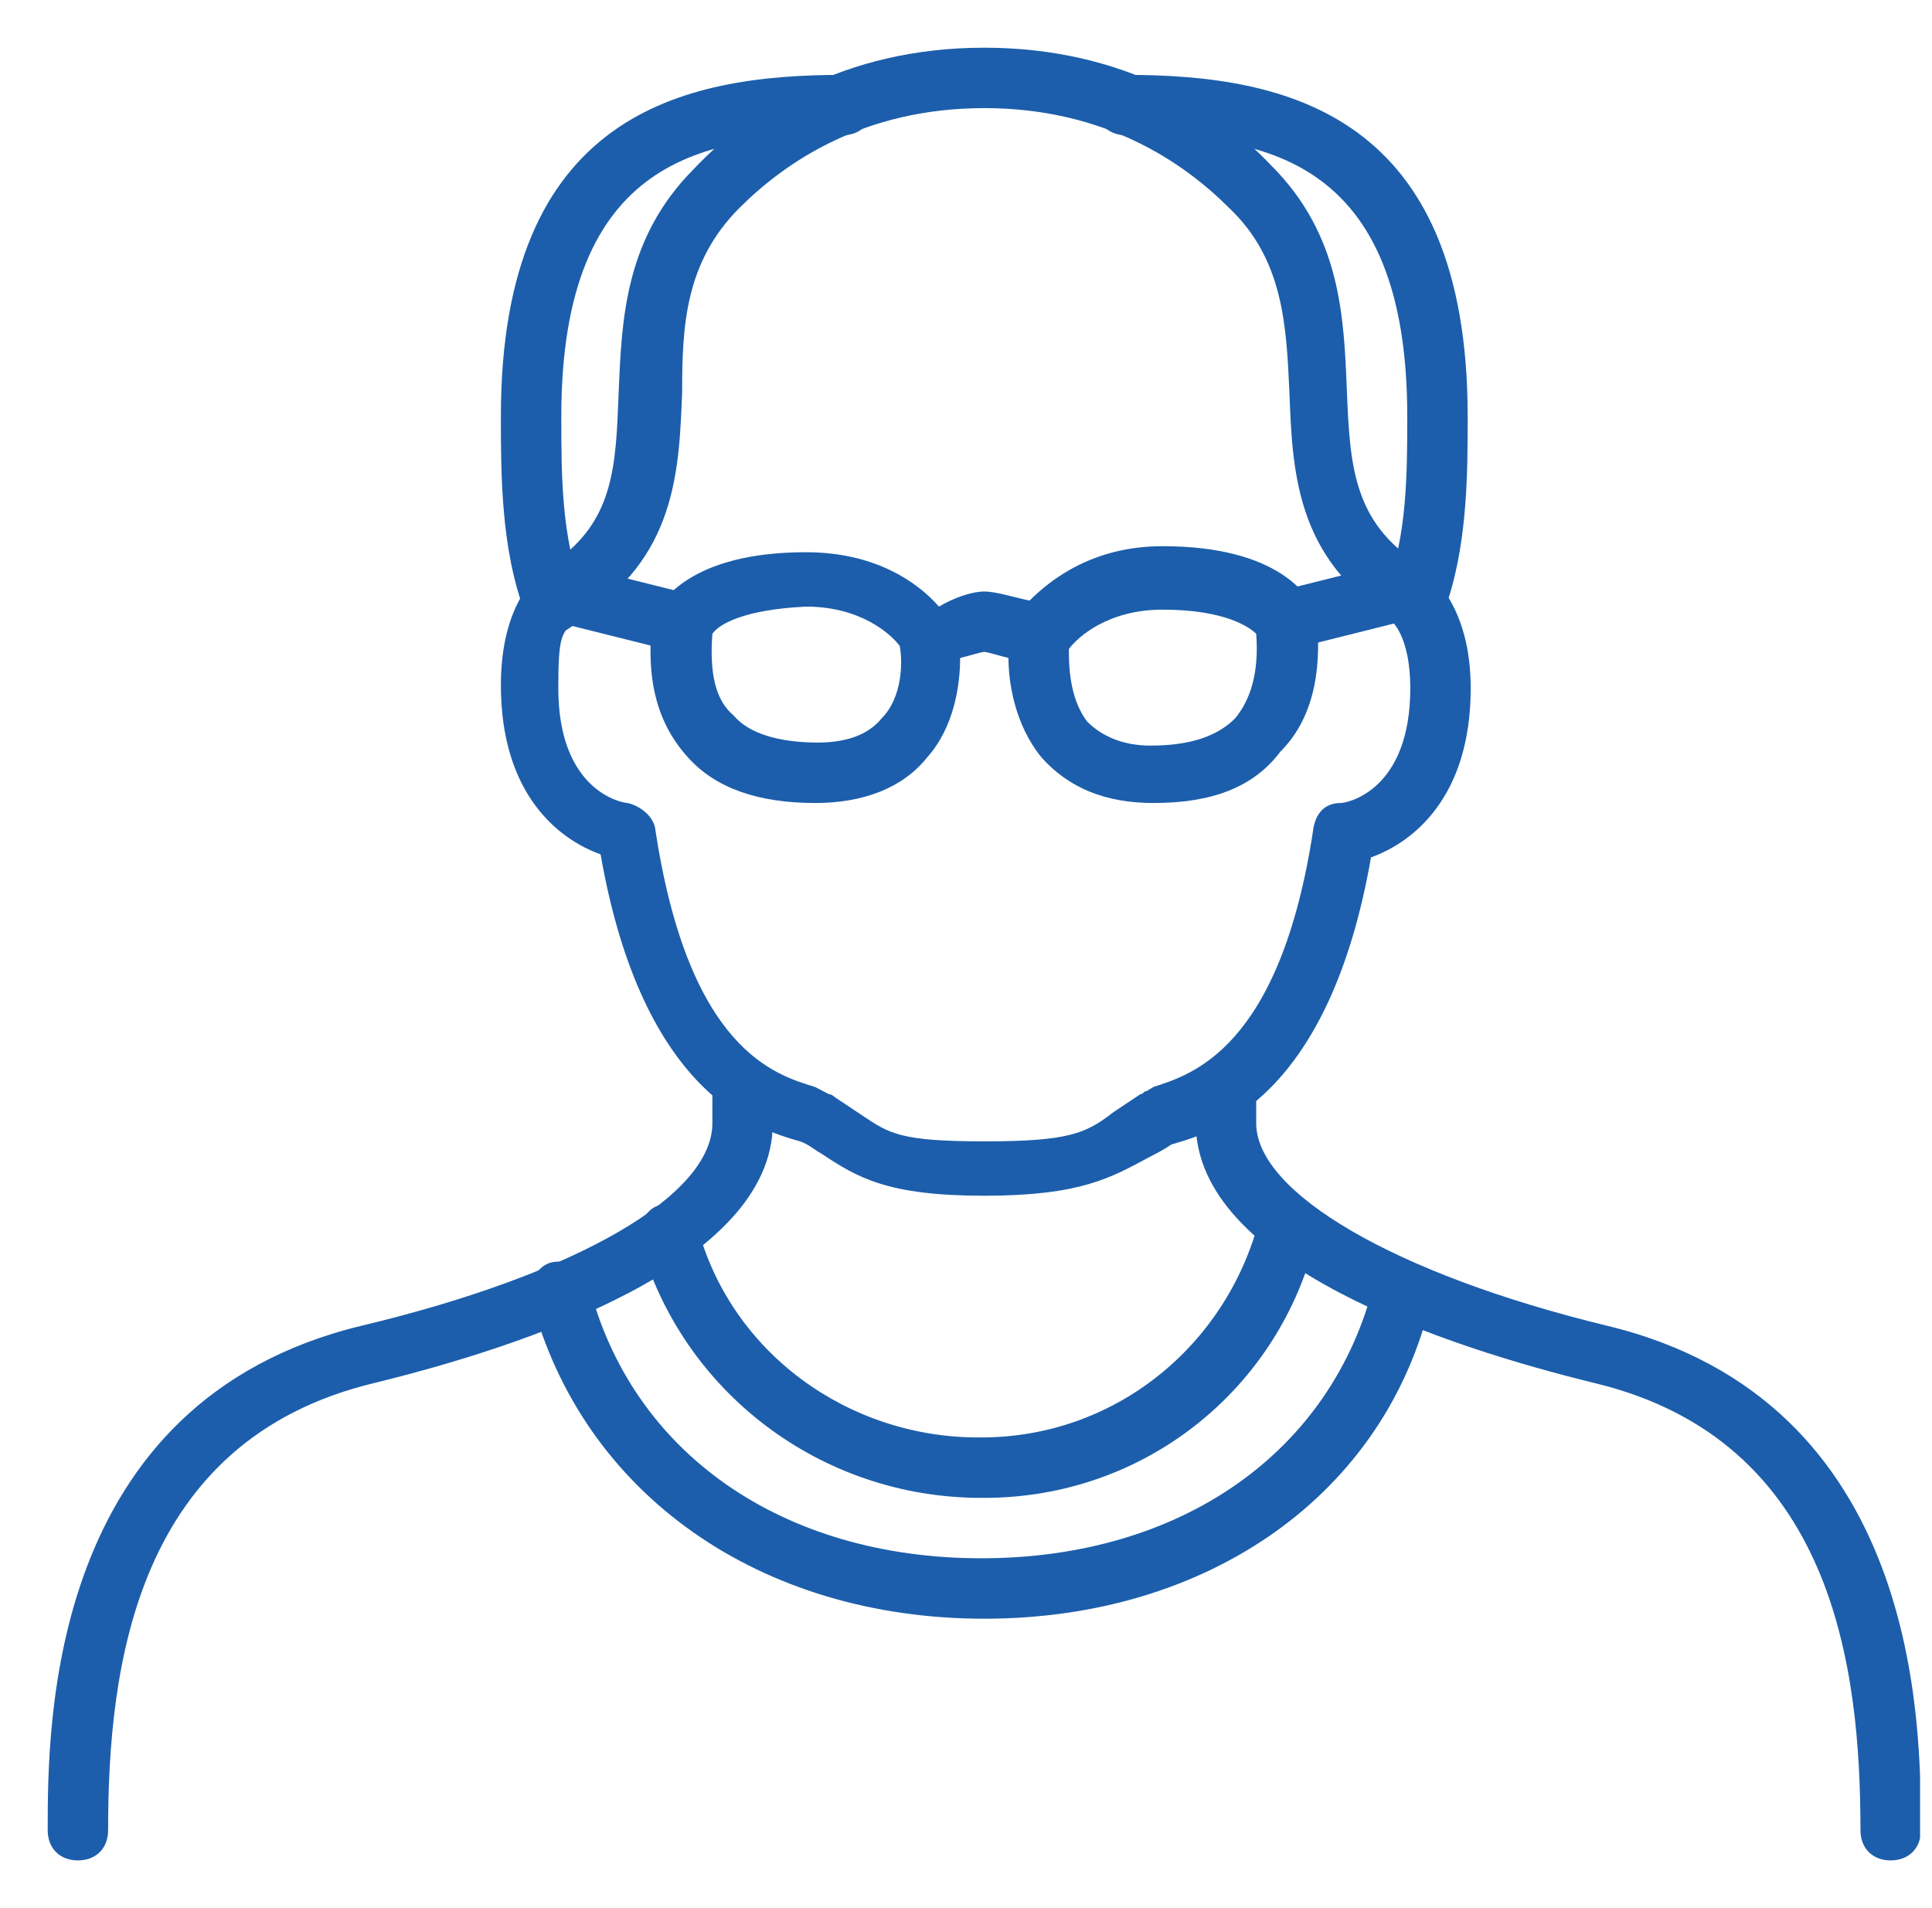
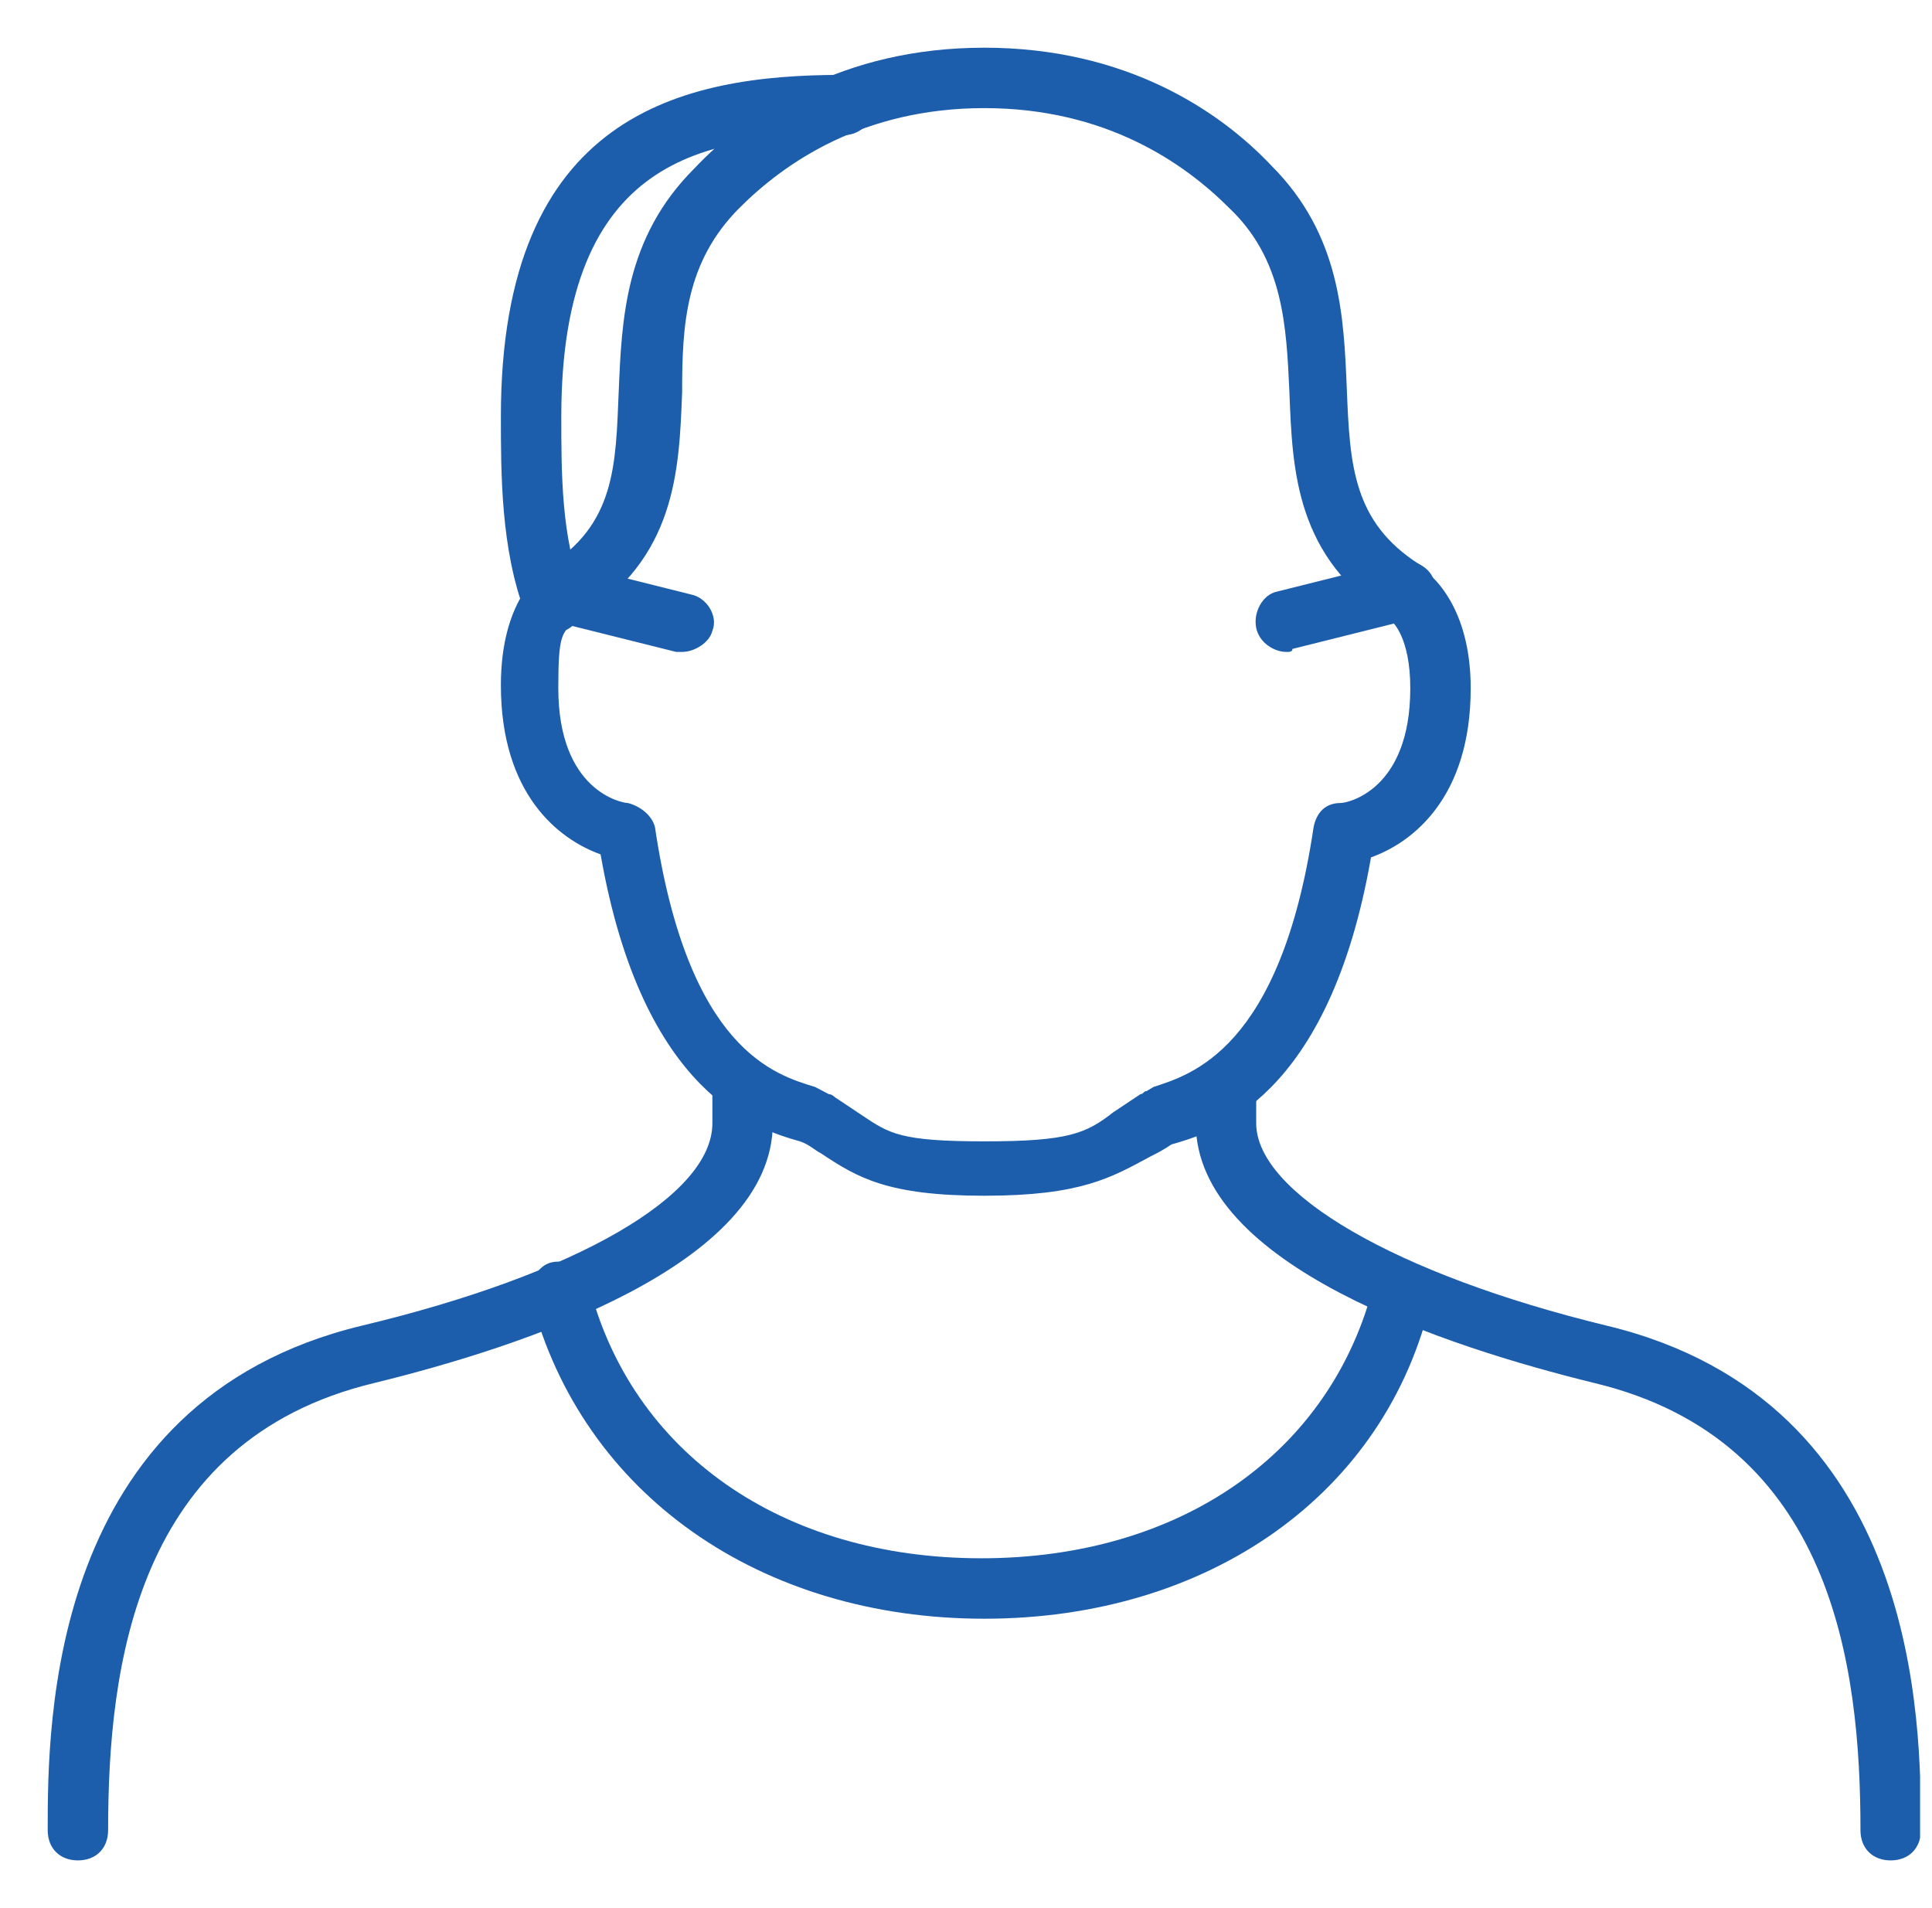
<svg xmlns="http://www.w3.org/2000/svg" width="81" height="80" viewBox="0 0 81 80" fill="none">
  <g clip-path="url(#clip0_4052_175)">
    <path d="M41.267 50.133C37.213 50.133 35.947 49.373 34.427 48.36C34.173 48.233 33.92 47.98 33.54 47.853C31.767 47.347 26.953 45.953 25.18 35.82C23.407 35.187 21 33.287 21 28.727C21 25.18 22.647 24.04 22.773 23.913C23.407 23.533 24.167 23.66 24.547 24.293C24.927 24.927 24.8 25.687 24.167 26.067C23.533 26.447 23.407 26.7 23.407 28.853C23.407 33.16 26.067 33.667 26.32 33.667C26.827 33.793 27.333 34.173 27.46 34.68C28.853 44.053 32.527 45.067 34.173 45.573L34.747 45.873C34.873 45.873 35 46 35 46C35.38 46.253 35.76 46.507 36.14 46.76C37.28 47.52 37.72 47.853 41.267 47.853C44.813 47.853 45.536 47.52 46.676 46.633C47.056 46.38 47.436 46.127 47.816 45.873C47.943 45.873 47.943 45.747 48.069 45.747L48.36 45.573C49.88 45.067 53.68 44.053 55.073 34.68C55.2 34.047 55.58 33.667 56.213 33.667C56.467 33.667 59.127 33.16 59.127 28.853C59.127 26.7 58.367 26.067 58.367 26.067C57.733 25.687 57.607 24.927 58.113 24.293C58.493 23.66 59.38 23.533 59.887 24.04C60.013 24.167 61.66 25.433 61.66 28.853C61.66 33.413 59.253 35.313 57.48 35.947C55.707 46.08 50.893 47.473 49.12 47.98C48.74 48.233 48.487 48.36 48.233 48.487C46.587 49.373 45.32 50.133 41.267 50.133Z" fill="#1C5EAB" />
    <path d="M58.999 26.067C58.746 26.067 58.492 26.067 58.366 25.94C54.312 23.407 54.186 19.733 54.059 16.44C53.932 13.653 53.806 10.867 51.526 8.713C49.626 6.813 46.332 4.533 41.266 4.533C36.199 4.533 32.906 6.813 31.006 8.713C28.726 10.993 28.599 13.653 28.599 16.44C28.472 19.733 28.346 23.407 24.292 25.94C23.659 26.32 22.899 26.067 22.519 25.56C22.139 24.927 22.392 24.167 22.899 23.787C25.812 22.013 25.812 19.48 25.939 16.44C26.066 13.4 26.192 9.98 29.106 7.067C31.386 4.66 35.312 2 41.266 2C47.219 2 51.146 4.66 53.299 6.94C56.212 9.853 56.339 13.273 56.466 16.313C56.592 19.48 56.719 21.887 59.506 23.66C60.139 24.04 60.266 24.8 59.886 25.433C59.886 25.813 59.379 26.067 58.999 26.067Z" fill="#1C5EAB" />
-     <path d="M59.38 26.447C59.253 26.447 59.127 26.447 58.873 26.32C58.24 26.067 57.86 25.307 58.113 24.673C59 22.52 59 19.733 59 17.453C59 6.56 52.92 5.673 47.22 5.673C46.46 5.673 45.953 5.167 45.953 4.407C45.953 3.647 46.46 3.14 47.22 3.14C53.933 3.14 61.533 4.787 61.533 17.453C61.533 19.86 61.533 23.027 60.52 25.687C60.393 26.067 59.886 26.447 59.38 26.447Z" fill="#1C5EAB" />
    <path d="M23.153 26.447C22.647 26.447 22.14 26.193 22.013 25.687C21 23.027 21 19.86 21 17.453C21 4.787 28.6 3.14 35.313 3.14C36.073 3.14 36.58 3.647 36.58 4.407C36.58 5.167 36.073 5.673 35.313 5.673C29.613 5.673 23.533 6.56 23.533 17.453C23.533 19.86 23.533 22.52 24.42 24.8C24.673 25.433 24.293 26.193 23.66 26.447C23.533 26.447 23.28 26.447 23.153 26.447Z" fill="#1C5EAB" />
    <path d="M79.267 78C78.507 78 78.001 77.493 78.001 76.733C78.001 69.893 76.861 60.393 66.854 57.987C60.647 56.467 50.134 53.047 50.134 47.093V45.883C50.134 45.123 50.641 44.616 51.401 44.616C52.16 44.616 52.667 45.123 52.667 45.883V47.093C52.667 50.007 58.494 53.427 67.361 55.58C80.534 58.747 80.534 72.3 80.534 76.733C80.534 77.493 80.027 78 79.267 78Z" fill="#1C5EAB" />
    <path d="M3.267 78C2.507 78 2 77.493 2 76.733C2 72.3 2 58.747 15.173 55.58C24.167 53.427 29.867 50.133 29.867 47.093V45.654C29.867 44.894 30.373 44.387 31.133 44.387C31.893 44.387 32.4 44.894 32.4 45.654V47.093C32.4 53.047 21.887 56.467 15.68 57.987C5.673 60.393 4.533 69.893 4.533 76.733C4.533 77.493 4.027 78 3.267 78Z" fill="#1C5EAB" />
-     <path d="M41.138 62.8C34.425 62.8 28.598 58.367 26.825 52.033C26.698 51.4 27.078 50.64 27.712 50.513C28.345 50.387 29.105 50.767 29.232 51.4C30.625 56.72 35.565 60.267 41.012 60.267H41.138C46.712 60.267 51.398 56.467 52.792 51.147C52.918 50.513 53.678 50.007 54.312 50.26C54.945 50.387 55.452 51.147 55.198 51.78C53.678 58.24 47.978 62.8 41.265 62.8H41.138Z" fill="#1C5EAB" />
    <path d="M41.267 67.867C31.894 67.867 24.421 62.673 22.267 54.44C22.141 53.807 22.521 53.047 23.154 52.92C23.787 52.793 24.547 53.173 24.674 53.807C26.447 60.9 32.781 65.333 41.141 65.333C49.501 65.333 55.834 60.9 57.607 53.807C57.734 53.173 58.494 52.667 59.127 52.92C59.761 53.047 60.267 53.807 60.014 54.44C58.114 62.673 50.641 67.867 41.267 67.867Z" fill="#1C5EAB" />
-     <path d="M48.361 33.667C46.334 33.667 44.814 33.033 43.674 31.767C42.534 30.373 42.281 28.6 42.281 27.587C41.774 27.46 41.394 27.333 41.267 27.333C41.141 27.333 40.761 27.46 40.254 27.587C40.254 28.727 40.001 30.5 38.861 31.767C37.847 33.033 36.2 33.667 34.174 33.667C31.767 33.667 29.994 33.033 28.854 31.767C27.587 30.373 27.081 28.6 27.334 26.067C27.334 25.94 27.334 25.813 27.46 25.687C27.714 25.307 28.854 23.153 33.794 23.153C36.707 23.153 38.48 24.42 39.367 25.433C40.001 25.053 40.761 24.8 41.267 24.8C41.774 24.8 42.534 25.053 43.167 25.18C44.054 24.293 45.827 22.9 48.74 22.9C53.681 22.9 54.821 25.053 55.074 25.433C55.074 25.56 55.2 25.687 55.2 25.813C55.454 28.347 54.947 30.247 53.681 31.513C52.541 33.033 50.767 33.667 48.361 33.667ZM44.814 27.207C44.814 27.84 44.814 29.233 45.574 30.247C46.207 30.88 47.094 31.26 48.234 31.26C49.88 31.26 51.02 30.88 51.781 30.12C52.414 29.36 52.794 28.22 52.667 26.573C52.414 26.32 51.401 25.56 48.74 25.56C46.461 25.56 45.194 26.7 44.814 27.207ZM29.867 26.573C29.741 28.22 29.994 29.36 30.754 29.993C31.387 30.753 32.654 31.133 34.3 31.133C35.567 31.133 36.454 30.753 36.961 30.12C37.847 29.233 37.847 27.713 37.721 27.08C37.34 26.573 36.074 25.433 33.794 25.433C31.134 25.56 30.12 26.193 29.867 26.573Z" fill="#1C5EAB" />
    <path d="M53.932 27.333C53.426 27.333 52.792 26.953 52.666 26.32C52.539 25.687 52.919 24.927 53.553 24.8L58.619 23.533C59.252 23.407 60.013 23.787 60.139 24.42C60.266 25.053 59.886 25.813 59.252 25.94L54.186 27.207C54.186 27.333 54.059 27.333 53.932 27.333Z" fill="#1C5EAB" />
    <path d="M28.601 27.333C28.475 27.333 28.348 27.333 28.348 27.333L23.281 26.067C22.648 25.94 22.141 25.18 22.395 24.547C22.521 23.913 23.281 23.407 23.915 23.66L28.981 24.927C29.615 25.053 30.121 25.813 29.868 26.447C29.741 26.953 29.108 27.333 28.601 27.333Z" fill="#1C5EAB" />
  </g>
  <defs>
    <clipPath id="clip0_4052_175">
      <rect width="80" height="80" fill="white" transform="translate(0.5)" />
    </clipPath>
  </defs>
</svg>